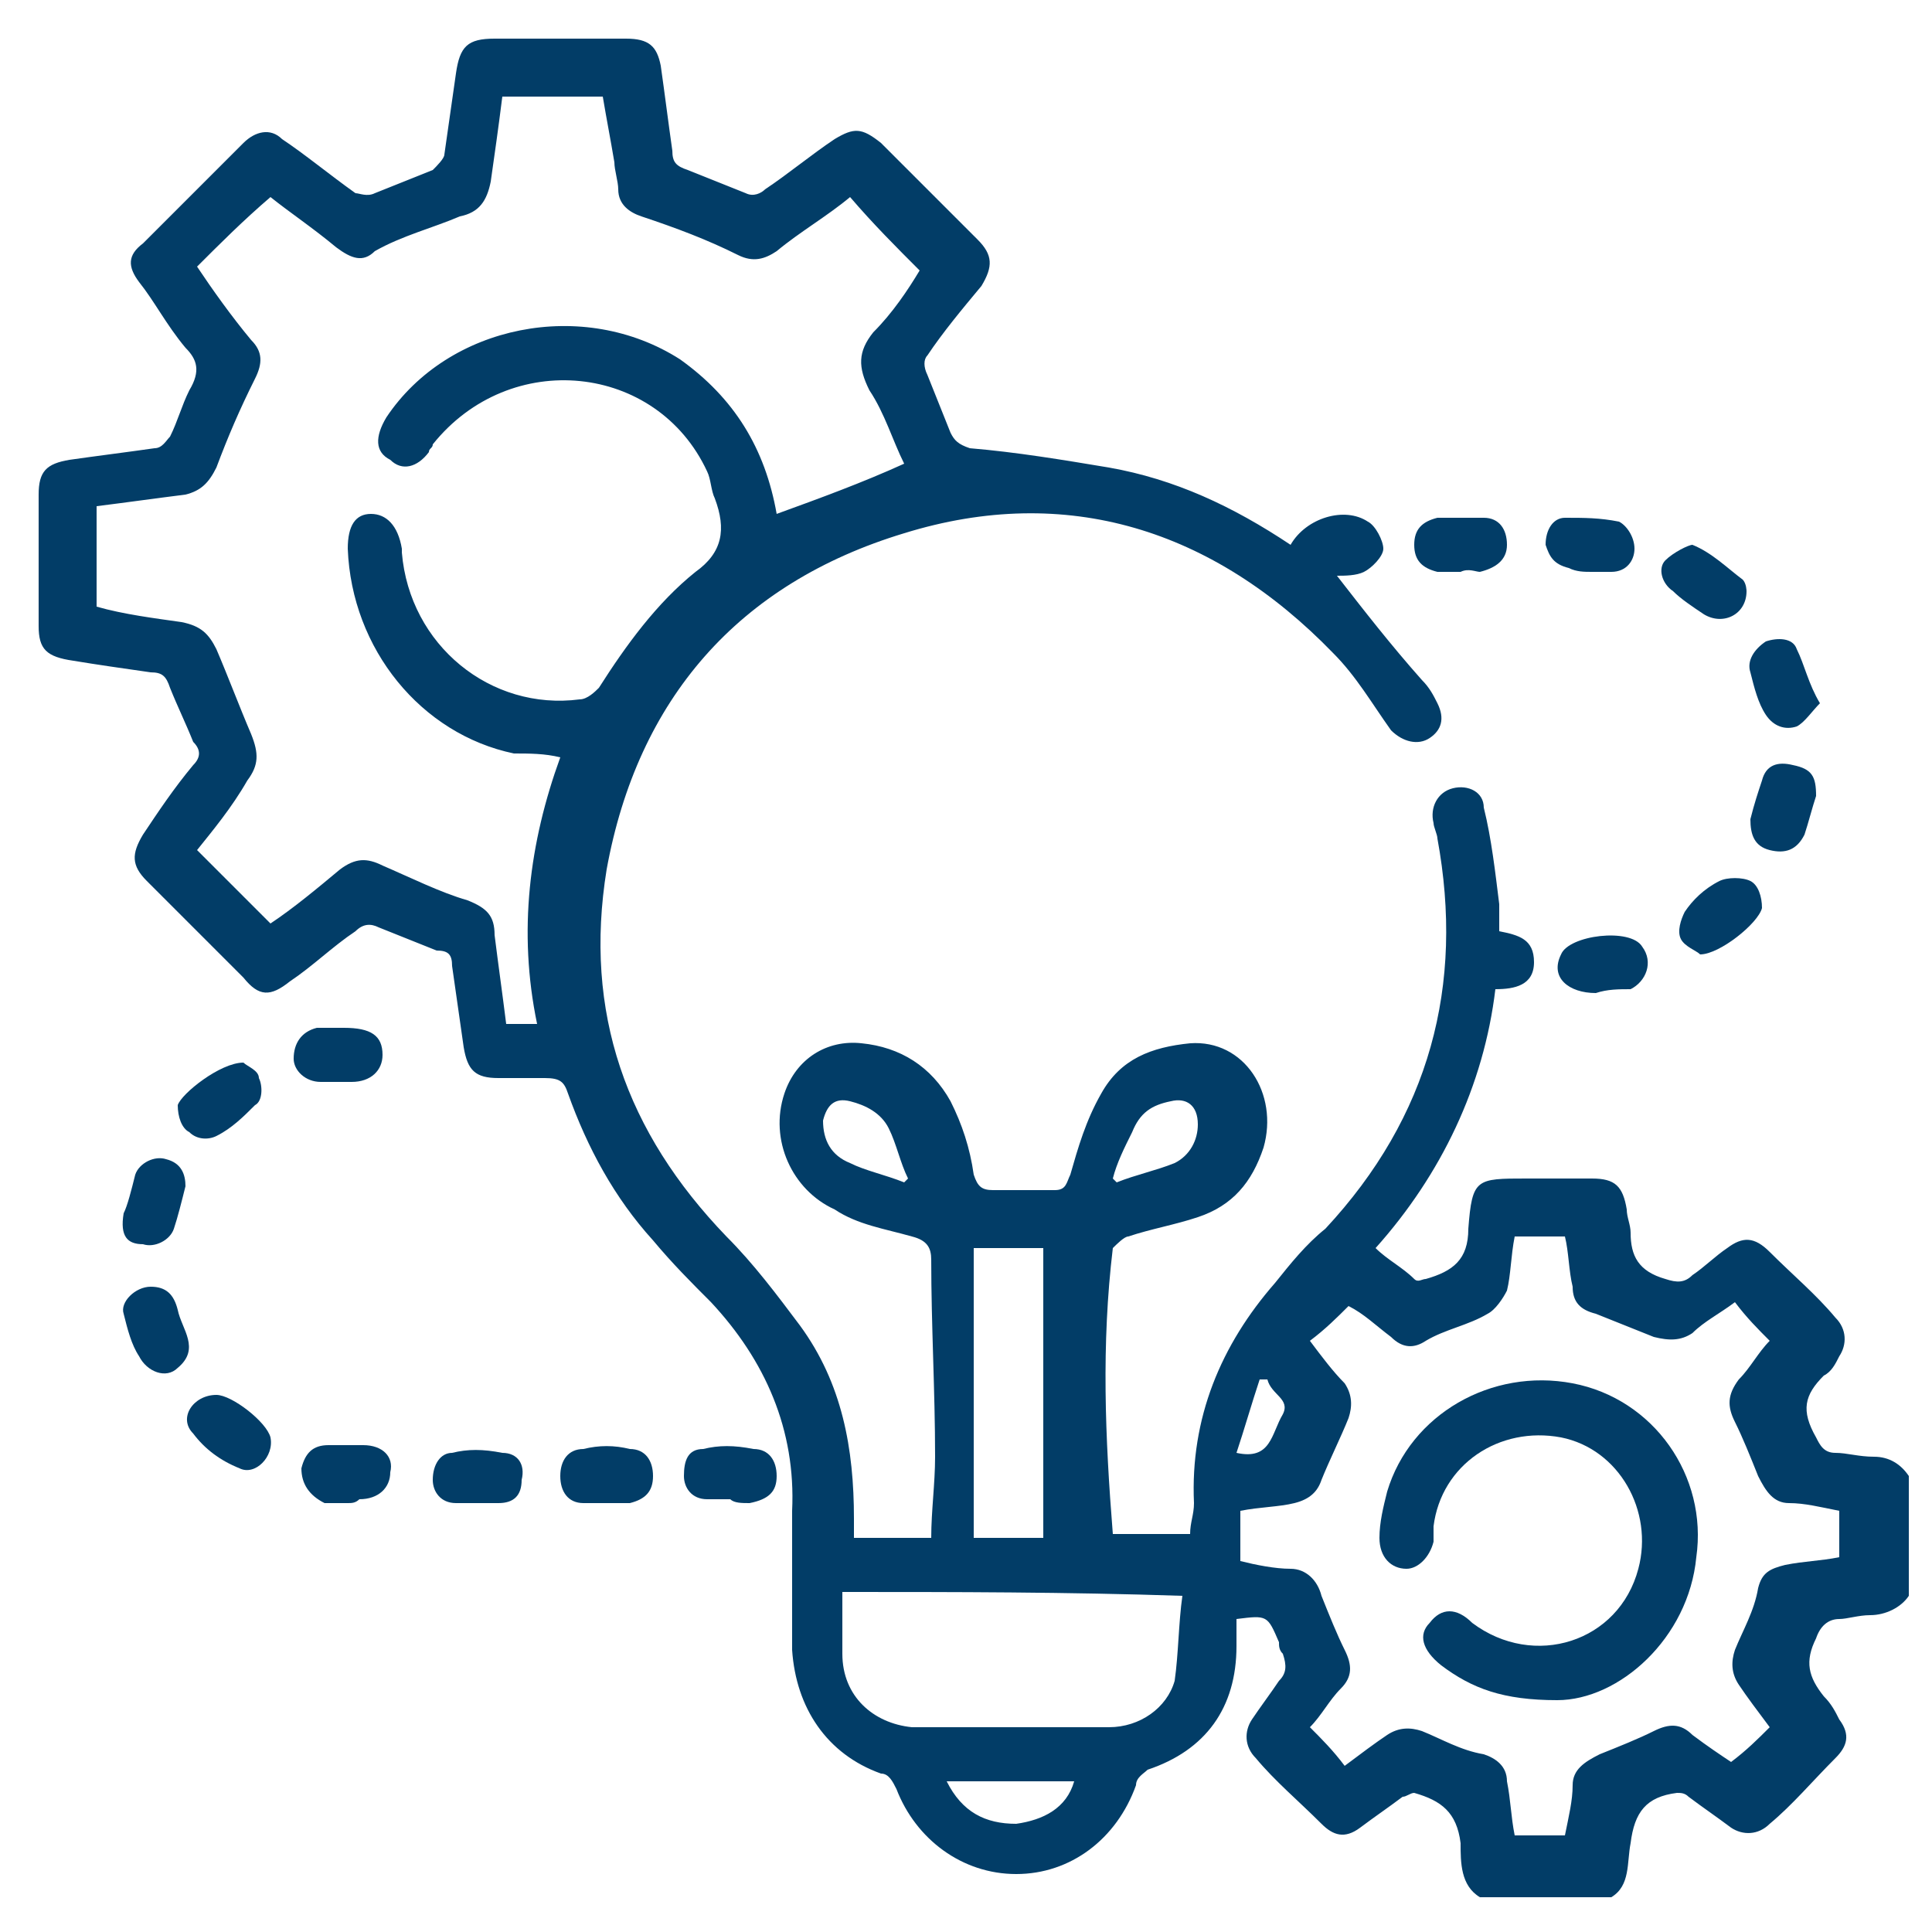
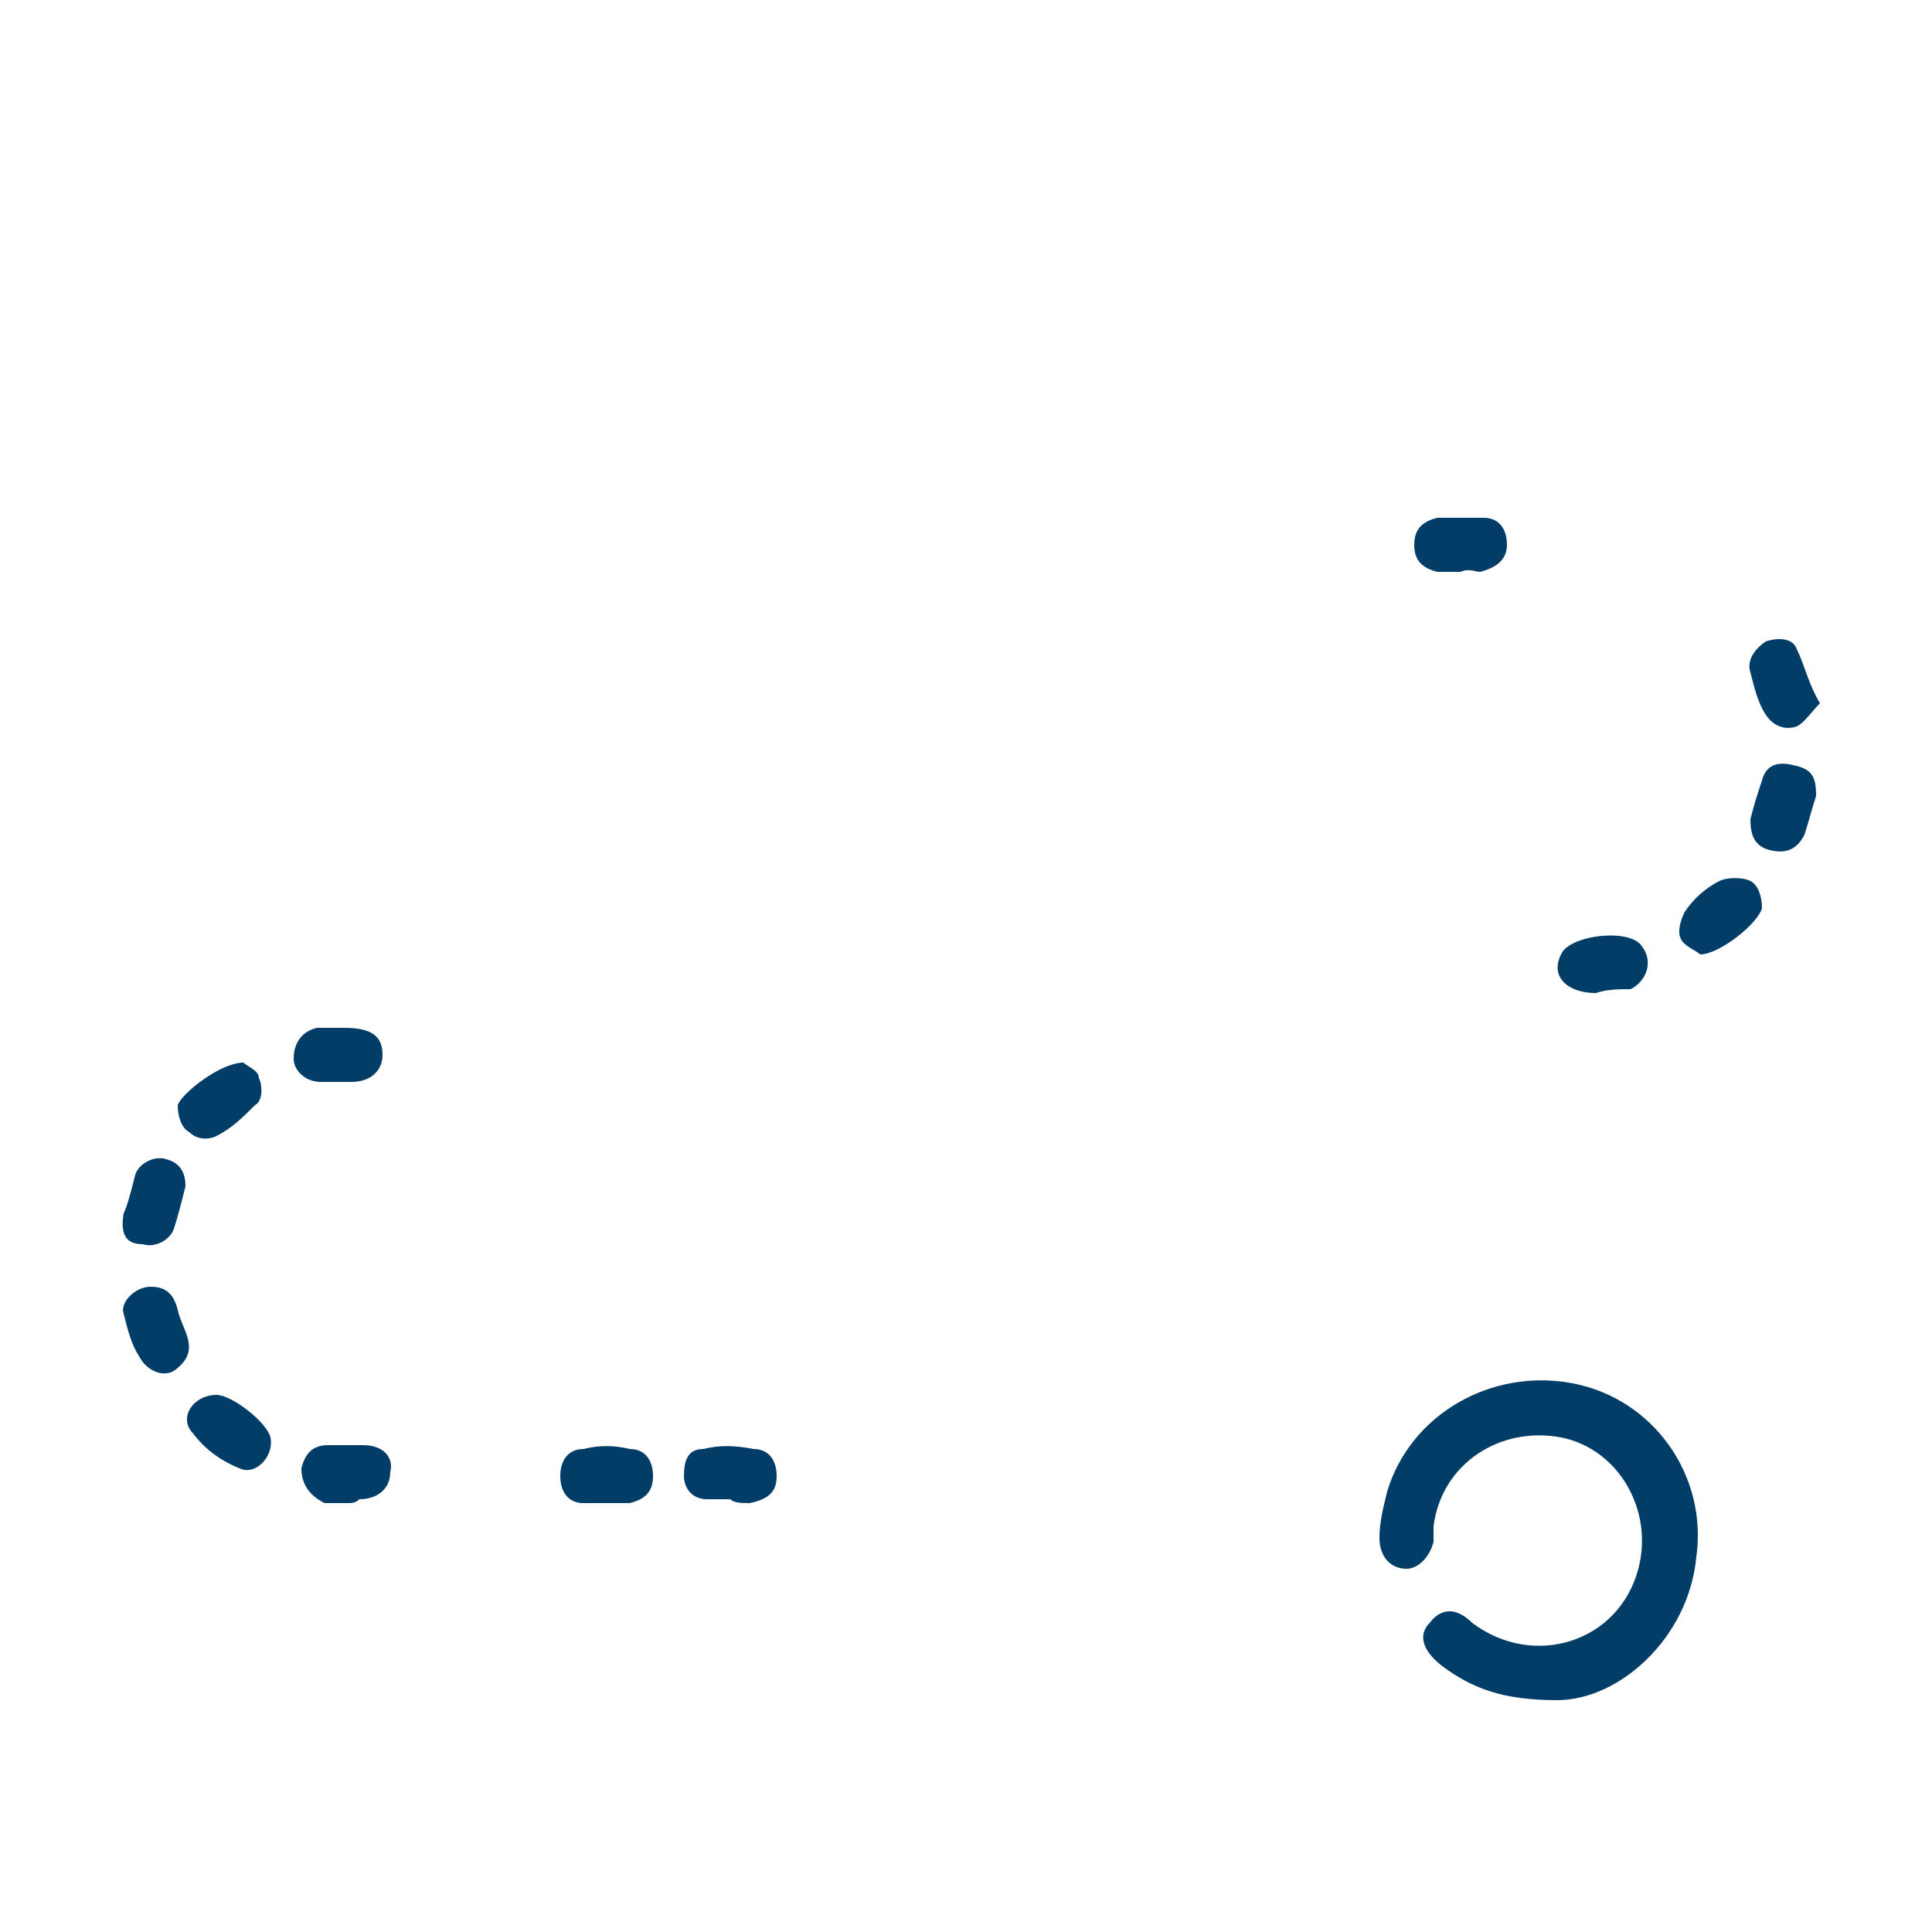
<svg xmlns="http://www.w3.org/2000/svg" version="1.0" id="Layer_1" x="0px" y="0px" viewBox="0 0 50 50" enable-background="new 0 0 50 50" xml:space="preserve">
  <g>
-     <path fill="#023d67" d="M38.3,49.1c-0.5-0.3-0.5-0.9-0.5-1.4c-0.1-0.8-0.5-1.1-1.2-1.3c-0.1,0-0.2,0.1-0.3,0.1   c-0.4,0.3-0.7,0.5-1.1,0.8c-0.4,0.3-0.7,0.2-1-0.1c-0.6-0.6-1.2-1.1-1.7-1.7c-0.3-0.3-0.3-0.7-0.1-1c0.2-0.3,0.5-0.7,0.7-1   c0.2-0.2,0.2-0.4,0.1-0.7c-0.1-0.1-0.1-0.2-0.1-0.3c-0.3-0.7-0.3-0.7-1.1-0.6c0,0.2,0,0.5,0,0.7c0,1.6-0.8,2.7-2.3,3.2   c-0.1,0.1-0.3,0.2-0.3,0.4c-0.5,1.4-1.7,2.3-3.1,2.3c-1.4,0-2.6-0.9-3.1-2.2c-0.1-0.2-0.2-0.4-0.4-0.4c-1.4-0.5-2.2-1.7-2.3-3.2   c0-1.2,0-2.4,0-3.6c0.1-2.1-0.7-3.9-2.1-5.4c-0.5-0.5-1-1-1.5-1.6c-1-1.1-1.7-2.4-2.2-3.8c-0.1-0.3-0.2-0.4-0.6-0.4   c-0.4,0-0.8,0-1.2,0c-0.6,0-0.8-0.2-0.9-0.8c-0.1-0.7-0.2-1.4-0.3-2.1c0-0.3-0.1-0.4-0.4-0.4c-0.5-0.2-1-0.4-1.5-0.6   c-0.2-0.1-0.4-0.1-0.6,0.1c-0.6,0.4-1.1,0.9-1.7,1.3c-0.5,0.4-0.8,0.4-1.2-0.1c-0.8-0.8-1.7-1.7-2.5-2.5c-0.4-0.4-0.4-0.7-0.1-1.2   C4.1,21,4.5,20.4,5,19.8c0.2-0.2,0.2-0.4,0-0.6c-0.2-0.5-0.4-0.9-0.6-1.4c-0.1-0.3-0.2-0.4-0.5-0.4c-0.7-0.1-1.4-0.2-2-0.3   C1.2,17,1,16.8,1,16.2c0-1.1,0-2.3,0-3.4c0-0.6,0.2-0.8,0.8-0.9c0.7-0.1,1.5-0.2,2.2-0.3c0.2,0,0.3-0.2,0.4-0.3   c0.2-0.4,0.3-0.8,0.5-1.2c0.3-0.5,0.2-0.8-0.1-1.1C4.3,8.4,4,7.8,3.6,7.3C3.3,6.9,3.3,6.6,3.7,6.3c0.9-0.9,1.7-1.7,2.6-2.6   c0.3-0.3,0.7-0.4,1-0.1C7.9,4,8.5,4.5,9.2,5C9.3,5,9.5,5.1,9.7,5c0.5-0.2,1-0.4,1.5-0.6c0.1-0.1,0.3-0.3,0.3-0.4   c0.1-0.7,0.2-1.4,0.3-2.1c0.1-0.7,0.3-0.9,1-0.9c1.1,0,2.3,0,3.4,0c0.6,0,0.8,0.2,0.9,0.7c0.1,0.7,0.2,1.5,0.3,2.2   c0,0.3,0.1,0.4,0.4,0.5c0.5,0.2,1,0.4,1.5,0.6c0.2,0.1,0.4,0,0.5-0.1c0.6-0.4,1.2-0.9,1.8-1.3c0.5-0.3,0.7-0.3,1.2,0.1   c0.8,0.8,1.7,1.7,2.5,2.5c0.4,0.4,0.4,0.7,0.1,1.2C24.9,8,24.4,8.6,24,9.2c-0.1,0.1-0.1,0.3,0,0.5c0.2,0.5,0.4,1,0.6,1.5   c0.1,0.2,0.2,0.3,0.5,0.4c1.2,0.1,2.4,0.3,3.6,0.5c1.7,0.3,3.2,1,4.7,2c0.4-0.7,1.4-1,2-0.6c0.2,0.1,0.4,0.5,0.4,0.7   c0,0.2-0.3,0.5-0.5,0.6c-0.2,0.1-0.5,0.1-0.7,0.1c0.7,0.9,1.4,1.8,2.2,2.7c0.2,0.2,0.3,0.4,0.4,0.6c0.2,0.4,0.1,0.7-0.2,0.9   c-0.3,0.2-0.7,0.1-1-0.2c-0.5-0.7-0.9-1.4-1.5-2c-3.1-3.2-6.9-4.4-11.1-3.1c-4.3,1.3-6.9,4.3-7.7,8.7c-0.6,3.7,0.5,6.8,3.1,9.5   c0.7,0.7,1.3,1.5,1.9,2.3c1.1,1.5,1.4,3.2,1.4,5c0,0.2,0,0.3,0,0.5c0.7,0,1.3,0,2,0c0-0.7,0.1-1.4,0.1-2.1c0-1.7-0.1-3.4-0.1-5.1   c0-0.3-0.1-0.5-0.5-0.6c-0.7-0.2-1.4-0.3-2-0.7c-1.1-0.5-1.7-1.8-1.3-3c0.3-0.9,1.1-1.4,2-1.3c1,0.1,1.8,0.6,2.3,1.5   c0.3,0.6,0.5,1.2,0.6,1.9c0.1,0.3,0.2,0.4,0.5,0.4c0.5,0,1.1,0,1.6,0c0.3,0,0.3-0.2,0.4-0.4c0.2-0.7,0.4-1.4,0.8-2.1   c0.5-0.9,1.3-1.2,2.3-1.3c1.4-0.1,2.3,1.3,1.9,2.7c-0.3,0.9-0.8,1.5-1.7,1.8c-0.6,0.2-1.2,0.3-1.8,0.5c-0.1,0-0.3,0.2-0.4,0.3   c-0.3,2.5-0.2,4.9,0,7.4c0.7,0,1.3,0,2,0c0-0.3,0.1-0.5,0.1-0.8c-0.1-2.2,0.7-4.1,2.1-5.7c0.4-0.5,0.8-1,1.3-1.4   c2.7-2.9,3.6-6.3,2.9-10.1c0-0.1-0.1-0.3-0.1-0.4c-0.1-0.4,0.1-0.8,0.5-0.9c0.4-0.1,0.8,0.1,0.8,0.5c0.2,0.8,0.3,1.7,0.4,2.5   c0,0.2,0,0.5,0,0.7c0.5,0.1,0.9,0.2,0.9,0.8c0,0.6-0.5,0.7-1,0.7c-0.3,2.5-1.4,4.8-3.1,6.7c0.3,0.3,0.7,0.5,1,0.8   c0.1,0.1,0.2,0,0.3,0c0.7-0.2,1.1-0.5,1.1-1.3c0.1-1.3,0.2-1.3,1.5-1.3c0.6,0,1.1,0,1.7,0c0.6,0,0.8,0.2,0.9,0.8   c0,0.2,0.1,0.4,0.1,0.6c0,0.6,0.2,1,0.9,1.2c0.3,0.1,0.5,0.1,0.7-0.1c0.3-0.2,0.6-0.5,0.9-0.7c0.4-0.3,0.7-0.3,1.1,0.1   c0.6,0.6,1.2,1.1,1.7,1.7c0.3,0.3,0.3,0.7,0.1,1c-0.1,0.2-0.2,0.4-0.4,0.5c-0.5,0.5-0.6,0.9-0.2,1.6c0.1,0.2,0.2,0.4,0.5,0.4   c0.3,0,0.6,0.1,1,0.1c0.4,0,0.7,0.2,0.9,0.5c0,1,0,2.1,0,3.1c-0.2,0.3-0.6,0.5-1,0.5c-0.3,0-0.6,0.1-0.8,0.1   c-0.3,0-0.5,0.2-0.6,0.5c-0.3,0.6-0.2,1,0.2,1.5c0.2,0.2,0.3,0.4,0.4,0.6c0.3,0.4,0.2,0.7-0.1,1c-0.6,0.6-1.1,1.2-1.7,1.7   c-0.3,0.3-0.7,0.3-1,0.1c-0.4-0.3-0.7-0.5-1.1-0.8c-0.1-0.1-0.2-0.1-0.3-0.1c-0.8,0.1-1.1,0.5-1.2,1.3c-0.1,0.5,0,1.1-0.5,1.4   C40.3,49.1,39.3,49.1,38.3,49.1z M20.1,13.3c1.1-0.4,2.2-0.8,3.3-1.3c-0.3-0.6-0.5-1.3-0.9-1.9c-0.3-0.6-0.3-1,0.1-1.5   c0.5-0.5,0.9-1.1,1.2-1.6c-0.6-0.6-1.2-1.2-1.8-1.9c-0.6,0.5-1.3,0.9-1.9,1.4c-0.3,0.2-0.6,0.3-1,0.1c-0.8-0.4-1.6-0.7-2.5-1   c-0.3-0.1-0.6-0.3-0.6-0.7c0-0.2-0.1-0.5-0.1-0.7c-0.1-0.6-0.2-1.1-0.3-1.7c-0.9,0-1.7,0-2.6,0c-0.1,0.8-0.2,1.5-0.3,2.2   c-0.1,0.5-0.3,0.8-0.8,0.9c-0.7,0.3-1.5,0.5-2.2,0.9C9.4,6.8,9.1,6.7,8.7,6.4C8.1,5.9,7.5,5.5,7,5.1C6.3,5.7,5.7,6.3,5.1,6.9   C5.5,7.5,6,8.2,6.5,8.8c0.3,0.3,0.3,0.6,0.1,1c-0.4,0.8-0.7,1.5-1,2.3c-0.2,0.4-0.4,0.6-0.8,0.7c-0.8,0.1-1.5,0.2-2.3,0.3   c0,0.9,0,1.7,0,2.6C3.2,15.9,4,16,4.7,16.1c0.5,0.1,0.7,0.3,0.9,0.7c0.3,0.7,0.6,1.5,0.9,2.2c0.2,0.5,0.2,0.8-0.1,1.2   C6,20.9,5.5,21.5,5.1,22c0.6,0.6,1.2,1.2,1.9,1.9c0.6-0.4,1.2-0.9,1.8-1.4c0.4-0.3,0.7-0.3,1.1-0.1c0.7,0.3,1.5,0.7,2.2,0.9   c0.5,0.2,0.7,0.4,0.7,0.9c0.1,0.8,0.2,1.5,0.3,2.3c0.2,0,0.3,0,0.4,0c0.1,0,0.3,0,0.4,0c-0.5-2.4-0.2-4.7,0.6-6.9   c-0.4-0.1-0.8-0.1-1.2-0.1C10.9,19,9.1,16.8,9,14.2c0-0.6,0.2-0.9,0.6-0.9c0.4,0,0.7,0.3,0.8,0.9c0,0,0,0.1,0,0.1   c0.2,2.4,2.3,4.1,4.6,3.8c0.2,0,0.4-0.2,0.5-0.3c0.7-1.1,1.5-2.2,2.5-3c0.7-0.5,0.8-1.1,0.5-1.9c-0.1-0.2-0.1-0.5-0.2-0.7   C17,9.4,13.2,9,11.2,11.5c0,0.1-0.1,0.1-0.1,0.2c-0.3,0.4-0.7,0.5-1,0.2c-0.4-0.2-0.4-0.6-0.1-1.1c1.6-2.4,5.1-3.1,7.6-1.5   C19,10.3,19.8,11.6,20.1,13.3z M47.6,39.1c-0.5-0.1-0.9-0.2-1.3-0.2c-0.4,0-0.6-0.3-0.8-0.7c-0.2-0.5-0.4-1-0.6-1.4   c-0.2-0.4-0.2-0.7,0.1-1.1c0.3-0.3,0.5-0.7,0.8-1c-0.3-0.3-0.6-0.6-0.9-1c-0.4,0.3-0.8,0.5-1.1,0.8c-0.3,0.2-0.6,0.2-1,0.1   c-0.5-0.2-1-0.4-1.5-0.6c-0.4-0.1-0.6-0.3-0.6-0.7c-0.1-0.4-0.1-0.9-0.2-1.3c-0.5,0-0.9,0-1.3,0c-0.1,0.5-0.1,1-0.2,1.4   c-0.1,0.2-0.3,0.5-0.5,0.6c-0.5,0.3-1.1,0.4-1.6,0.7c-0.3,0.2-0.6,0.2-0.9-0.1c-0.4-0.3-0.7-0.6-1.1-0.8c-0.3,0.3-0.6,0.6-1,0.9   c0.3,0.4,0.6,0.8,0.9,1.1c0.2,0.3,0.2,0.6,0.1,0.9c-0.2,0.5-0.5,1.1-0.7,1.6c-0.1,0.3-0.3,0.5-0.7,0.6c-0.4,0.1-0.9,0.1-1.4,0.2   c0,0.4,0,0.9,0,1.3c0.4,0.1,0.9,0.2,1.3,0.2c0.4,0,0.7,0.3,0.8,0.7c0.2,0.5,0.4,1,0.6,1.4c0.2,0.4,0.2,0.7-0.1,1   c-0.3,0.3-0.5,0.7-0.8,1c0.3,0.3,0.6,0.6,0.9,1c0.4-0.3,0.8-0.6,1.1-0.8c0.3-0.2,0.6-0.2,0.9-0.1c0.5,0.2,1,0.5,1.6,0.6   c0.3,0.1,0.6,0.3,0.6,0.7c0.1,0.5,0.1,0.9,0.2,1.4c0.5,0,0.9,0,1.3,0c0.1-0.5,0.2-0.9,0.2-1.3c0-0.4,0.3-0.6,0.7-0.8   c0.5-0.2,1-0.4,1.4-0.6c0.4-0.2,0.7-0.2,1,0.1c0.4,0.3,0.7,0.5,1,0.7c0.4-0.3,0.7-0.6,1-0.9c-0.3-0.4-0.6-0.8-0.8-1.1   c-0.2-0.3-0.2-0.6-0.1-0.9c0.2-0.5,0.5-1,0.6-1.6c0.1-0.4,0.3-0.5,0.7-0.6c0.5-0.1,0.9-0.1,1.4-0.2C47.6,40,47.6,39.6,47.6,39.1z    M21.8,41.2c0,0.6,0,1.1,0,1.6c0,1.1,0.8,1.8,1.8,1.9c1.7,0,3.4,0,5.1,0c0.8,0,1.5-0.5,1.7-1.2c0.1-0.7,0.1-1.5,0.2-2.2   C27.6,41.2,24.7,41.2,21.8,41.2z M27,39.8c0-2.6,0-5,0-7.5c-0.6,0-1.2,0-1.8,0c0,2.5,0,5,0,7.5c0.1,0,0.3,0,0.4,0   C26.1,39.8,26.6,39.8,27,39.8z M23.4,30.6c0,0,0.1-0.1,0.1-0.1c-0.2-0.4-0.3-0.9-0.5-1.3c-0.2-0.4-0.6-0.6-1-0.7   c-0.4-0.1-0.6,0.1-0.7,0.5c0,0.5,0.2,0.9,0.7,1.1C22.4,30.3,22.9,30.4,23.4,30.6z M28.8,30.5c0,0,0.1,0.1,0.1,0.1   c0.5-0.2,1-0.3,1.5-0.5c0.4-0.2,0.6-0.6,0.6-1c0-0.5-0.3-0.7-0.7-0.6c-0.5,0.1-0.8,0.3-1,0.8C29.1,29.7,28.9,30.1,28.8,30.5z    M24.5,46.1c0.4,0.8,1,1.1,1.8,1.1c0.7-0.1,1.3-0.4,1.5-1.1C26.7,46.1,25.6,46.1,24.5,46.1z M32.8,35.7c-0.1,0-0.1,0-0.2,0   c-0.2,0.6-0.4,1.3-0.6,1.9c0.9,0.2,0.9-0.5,1.2-1C33.4,36.2,32.9,36.1,32.8,35.7z" />
-     <path fill="#023d67" d="M41.2,14.8c-0.2,0-0.4,0-0.6-0.1c-0.4-0.1-0.5-0.3-0.6-0.6c0-0.4,0.2-0.7,0.5-0.7c0.5,0,0.9,0,1.4,0.1   c0.2,0.1,0.4,0.4,0.4,0.7c0,0.3-0.2,0.6-0.6,0.6C41.5,14.8,41.3,14.8,41.2,14.8z" />
    <path fill="#023d67" d="M6.3,27.5c0.1,0.1,0.4,0.2,0.4,0.4c0.1,0.2,0.1,0.6-0.1,0.7c-0.3,0.3-0.6,0.6-1,0.8   c-0.2,0.1-0.5,0.1-0.7-0.1c-0.2-0.1-0.3-0.4-0.3-0.7C4.7,28.3,5.7,27.5,6.3,27.5z" />
    <path fill="#023d67" d="M47.1,18.2c-0.2,0.2-0.4,0.5-0.6,0.6c-0.3,0.1-0.6,0-0.8-0.3c-0.2-0.3-0.3-0.7-0.4-1.1   c-0.1-0.3,0.1-0.6,0.4-0.8c0.3-0.1,0.7-0.1,0.8,0.2C46.7,17.2,46.8,17.7,47.1,18.2z" />
    <path fill="#023d67" d="M41.3,25.7c-0.7,0-1.2-0.4-0.9-1c0.2-0.5,1.8-0.7,2.1-0.2c0.3,0.4,0.1,0.9-0.3,1.1   C41.9,25.6,41.6,25.6,41.3,25.7z" />
    <path fill="#023d67" d="M3.9,33.3c0.4,0,0.6,0.2,0.7,0.6c0.1,0.5,0.6,1,0,1.5c-0.3,0.3-0.8,0.1-1-0.3c-0.2-0.3-0.3-0.7-0.4-1.1   C3.1,33.7,3.5,33.3,3.9,33.3z" />
    <path fill="#023d67" d="M9,38.9c-0.2,0-0.4,0-0.6,0C8,38.7,7.8,38.4,7.8,38c0.1-0.4,0.3-0.6,0.7-0.6c0.3,0,0.6,0,0.9,0   c0.5,0,0.8,0.3,0.7,0.7c0,0.4-0.3,0.7-0.8,0.7C9.2,38.9,9.1,38.9,9,38.9z" />
    <path fill="#023d67" d="M37.8,14.8c-0.2,0-0.4,0-0.6,0c-0.4-0.1-0.6-0.3-0.6-0.7c0-0.4,0.2-0.6,0.6-0.7c0.4,0,0.8,0,1.2,0   c0.4,0,0.6,0.3,0.6,0.7c0,0.4-0.3,0.6-0.7,0.7C38.2,14.8,38,14.7,37.8,14.8C37.8,14.8,37.8,14.8,37.8,14.8z" />
-     <path fill="#023d67" d="M45.2,15.3c0,0.6-0.6,0.9-1.1,0.6c-0.3-0.2-0.6-0.4-0.8-0.6c-0.3-0.2-0.4-0.6-0.2-0.8   c0.2-0.2,0.6-0.4,0.7-0.4c0.5,0.2,0.9,0.6,1.3,0.9C45.2,15.1,45.2,15.3,45.2,15.3z" />
    <path fill="#023d67" d="M3.2,31.4c0.1-0.2,0.2-0.6,0.3-1c0.1-0.3,0.5-0.5,0.8-0.4c0.4,0.1,0.5,0.4,0.5,0.7   c-0.1,0.4-0.2,0.8-0.3,1.1c-0.1,0.3-0.5,0.5-0.8,0.4C3.3,32.2,3.1,32,3.2,31.4z" />
    <path fill="#023d67" d="M5.6,36.1c0.4,0,1.3,0.7,1.4,1.1c0.1,0.5-0.4,1-0.8,0.8c-0.5-0.2-0.9-0.5-1.2-0.9C4.6,36.7,5,36.1,5.6,36.1   z" />
    <path fill="#023d67" d="M18.9,38.8c-0.2,0-0.4,0-0.6,0c-0.4,0-0.6-0.3-0.6-0.6c0-0.4,0.1-0.7,0.5-0.7c0.4-0.1,0.8-0.1,1.3,0   c0.4,0,0.6,0.3,0.6,0.7c0,0.4-0.2,0.6-0.7,0.7C19.2,38.9,19,38.9,18.9,38.8C18.9,38.9,18.9,38.9,18.9,38.8z" />
    <path fill="#023d67" d="M47,20.6c-0.1,0.3-0.2,0.7-0.3,1c-0.2,0.4-0.5,0.5-0.9,0.4c-0.4-0.1-0.5-0.4-0.5-0.8c0.1-0.4,0.2-0.7,0.3-1   c0.1-0.4,0.4-0.5,0.8-0.4C46.9,19.9,47,20.1,47,20.6z" />
-     <path fill="#023d67" d="M12.3,38.9c-0.2,0-0.3,0-0.5,0c-0.4,0-0.6-0.3-0.6-0.6c0-0.4,0.2-0.7,0.5-0.7c0.4-0.1,0.8-0.1,1.3,0   c0.4,0,0.6,0.3,0.5,0.7c0,0.4-0.2,0.6-0.6,0.6C12.6,38.9,12.4,38.9,12.3,38.9z" />
    <path fill="#023d67" d="M15.6,38.9c-0.2,0-0.3,0-0.5,0c-0.4,0-0.6-0.3-0.6-0.7c0-0.4,0.2-0.7,0.6-0.7c0.4-0.1,0.8-0.1,1.2,0   c0.4,0,0.6,0.3,0.6,0.7c0,0.4-0.2,0.6-0.6,0.7C15.9,38.9,15.7,38.9,15.6,38.9z" />
    <path fill="#023d67" d="M44,24.7c-0.1-0.1-0.4-0.2-0.5-0.4c-0.1-0.2,0-0.5,0.1-0.7c0.2-0.3,0.5-0.6,0.9-0.8c0.2-0.1,0.6-0.1,0.8,0   c0.2,0.1,0.3,0.4,0.3,0.7C45.5,23.9,44.5,24.7,44,24.7z" />
    <path fill="#023d67" d="M8.9,26.6c0.7,0,1,0.2,1,0.7c0,0.4-0.3,0.7-0.8,0.7C8.8,28,8.6,28,8.3,28c-0.4,0-0.7-0.3-0.7-0.6   c0-0.4,0.2-0.7,0.6-0.8C8.4,26.6,8.7,26.6,8.9,26.6z" />
    <path fill="#023d67" d="M40.3,44c-1.4,0-2.2-0.3-3-0.9c-0.5-0.4-0.6-0.8-0.3-1.1c0.3-0.4,0.7-0.4,1.1,0c1.6,1.2,3.8,0.5,4.3-1.4   c0.4-1.5-0.5-3.1-2-3.4c-1.6-0.3-3.1,0.7-3.3,2.3c0,0.1,0,0.3,0,0.4c-0.1,0.4-0.4,0.7-0.7,0.7c-0.4,0-0.7-0.3-0.7-0.8   c0-0.4,0.1-0.8,0.2-1.2c0.6-2,2.7-3.2,4.8-2.8c2.1,0.4,3.5,2.4,3.2,4.5C43.7,42.4,41.9,44,40.3,44z" />
  </g>
</svg>